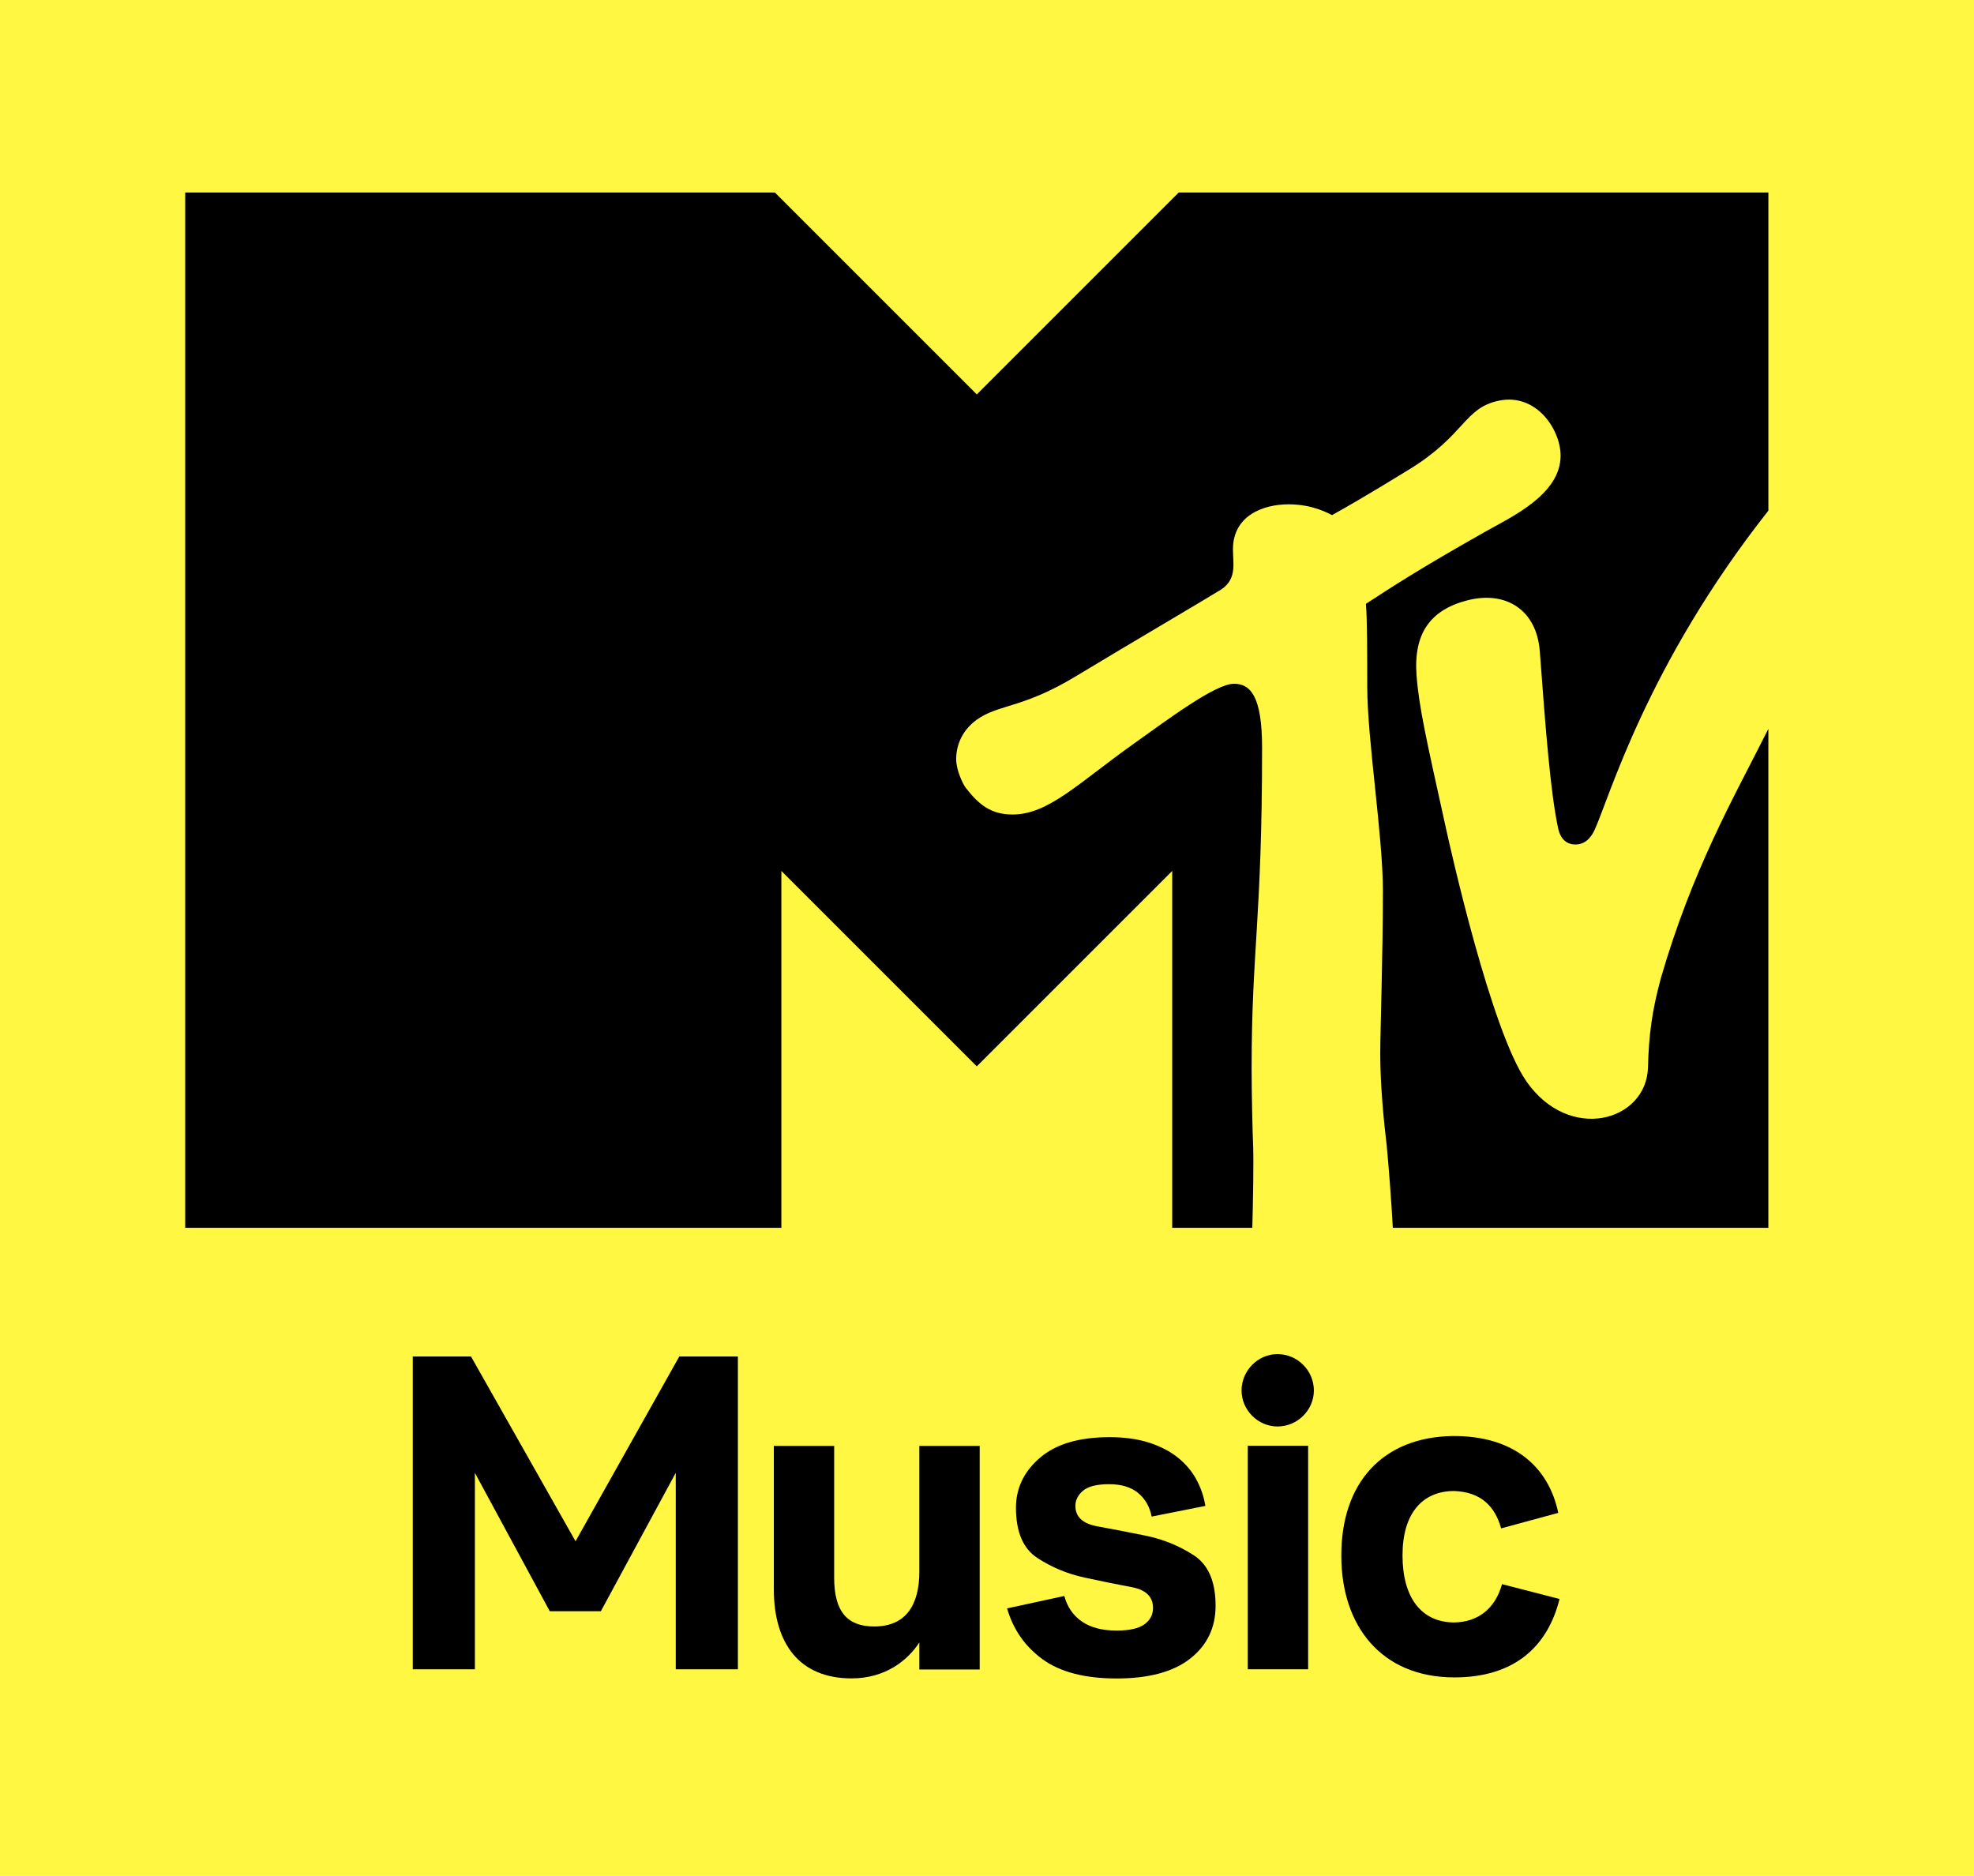
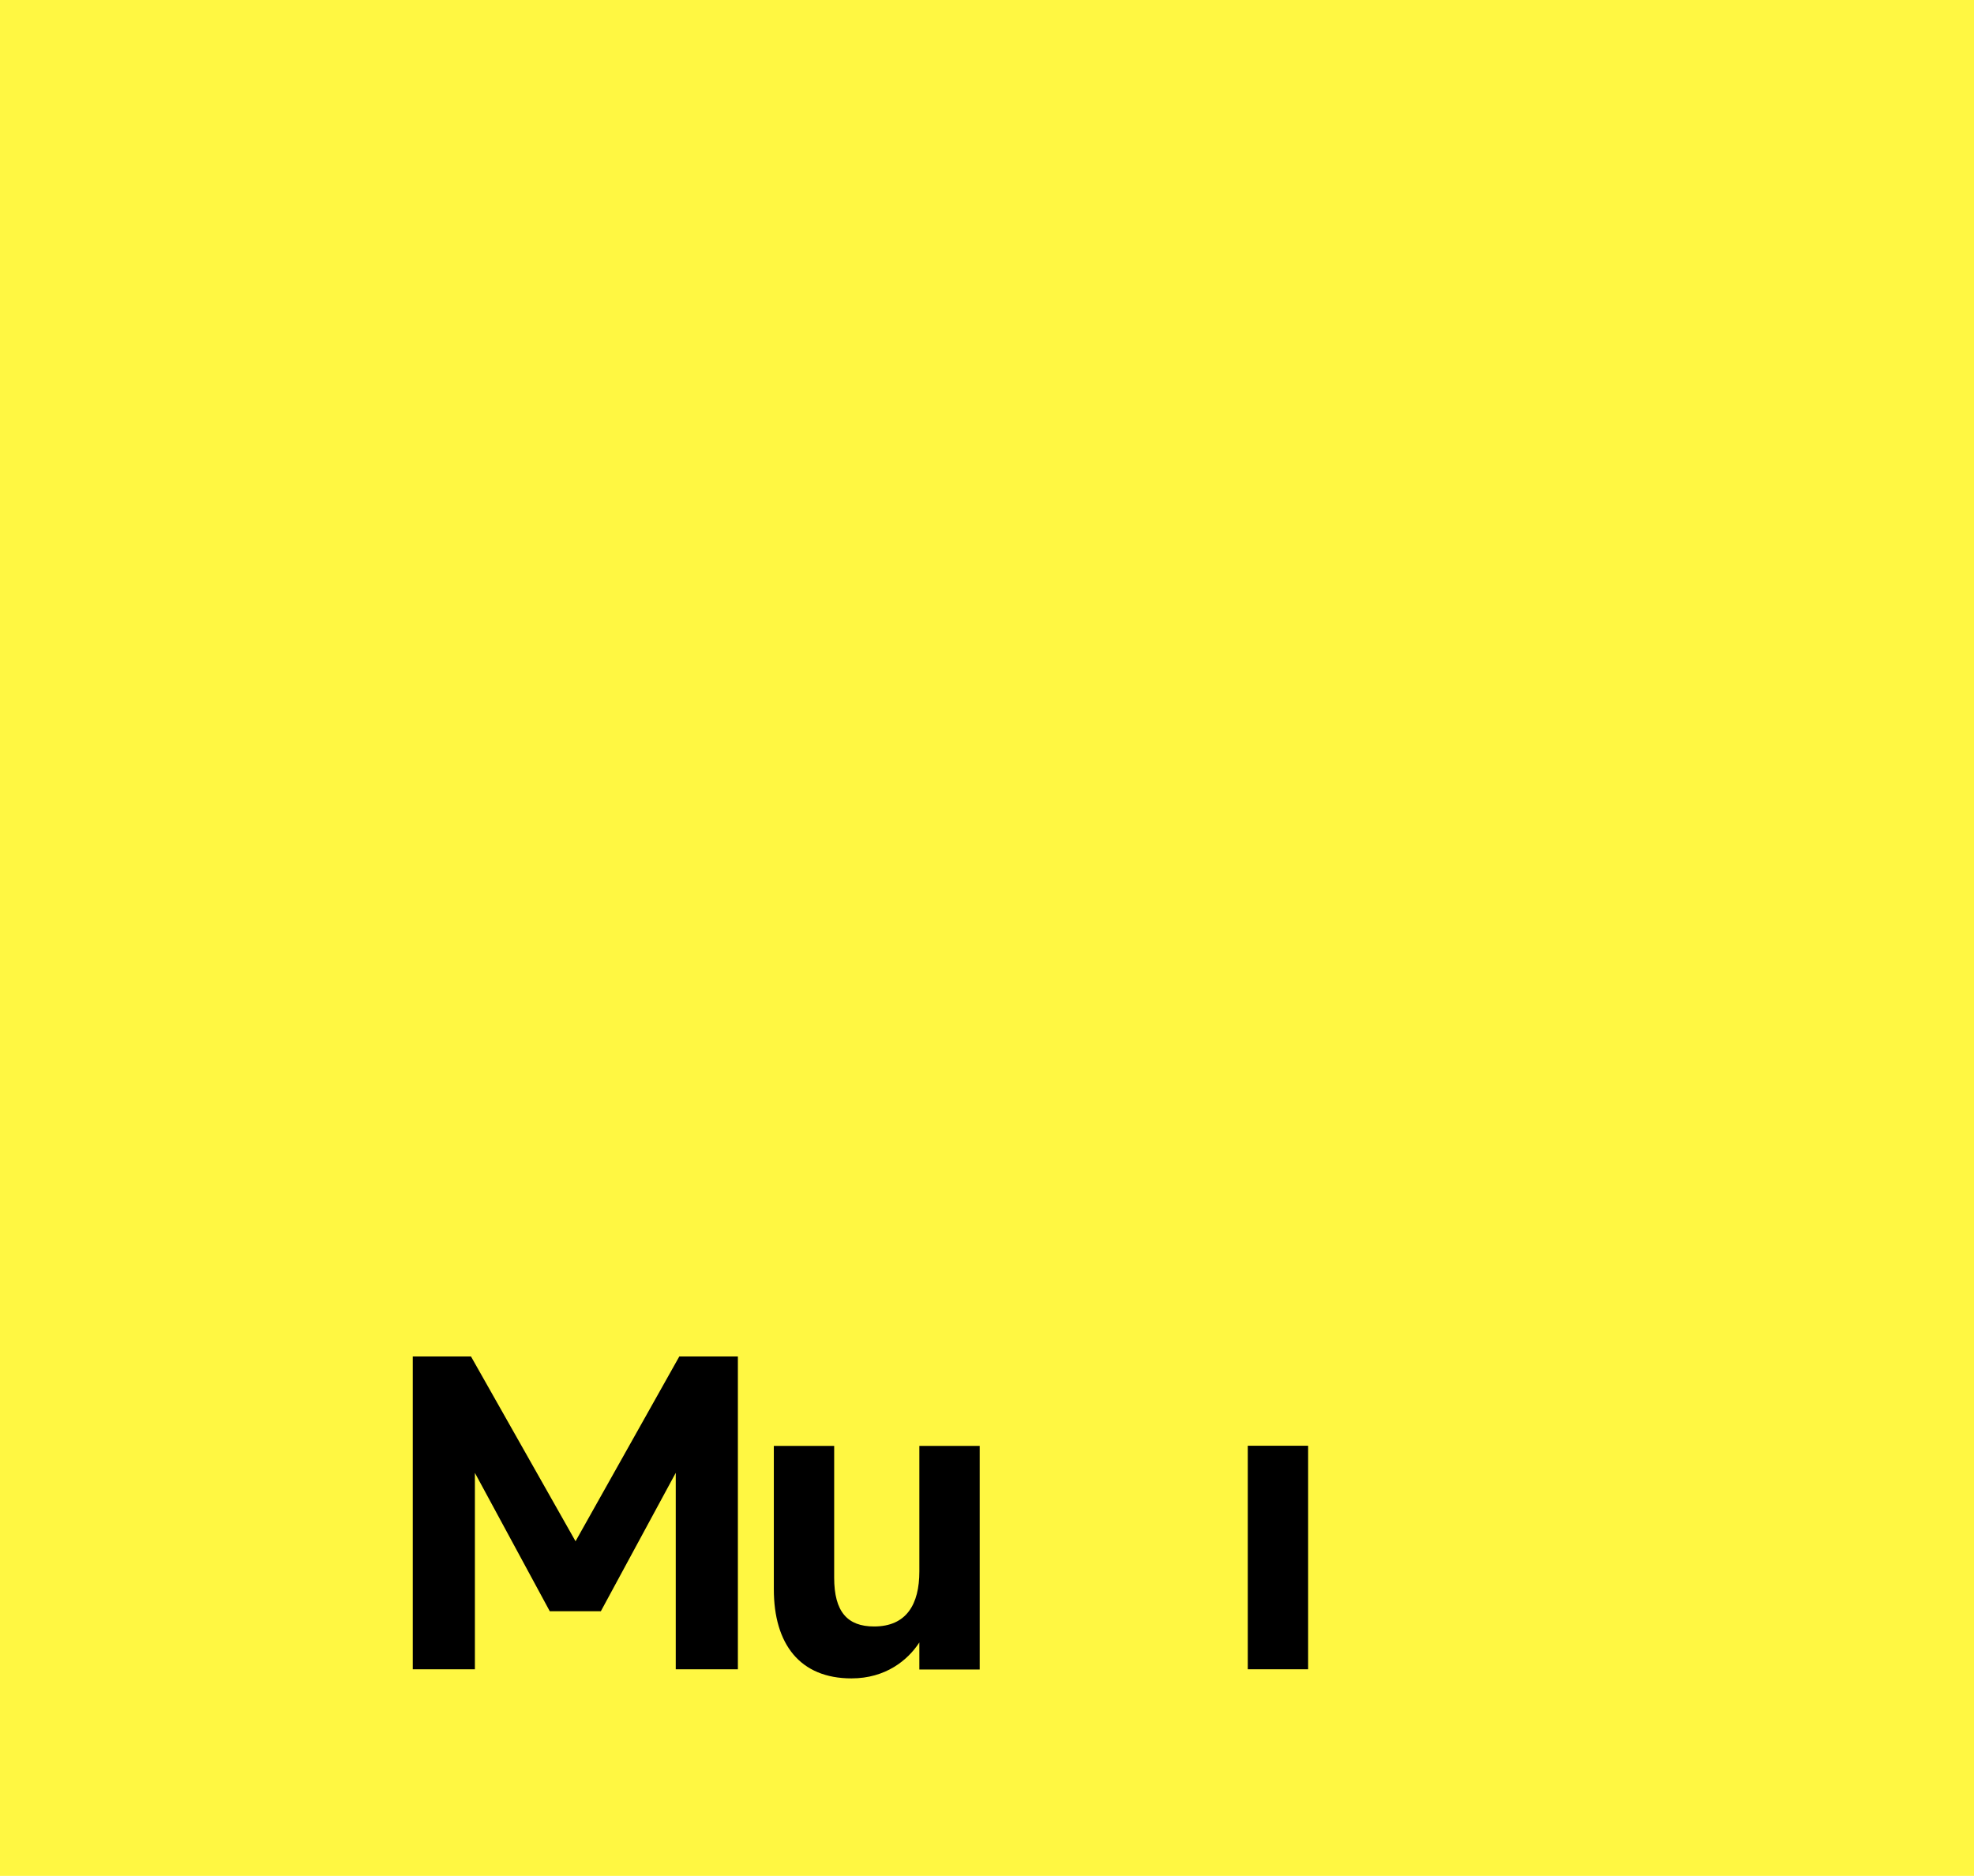
<svg xmlns="http://www.w3.org/2000/svg" version="1.1" viewBox="0 0 1024 973.153" id="svg26">
  <defs id="defs2" />
  <g id="g1955">
    <path d="M 0,973.153 H 1024 V 0 H 0 Z" id="path4" style="fill:#fff742" />
-     <path d="m 861.461,507.833 c -4.493,16.612 -6.189,29.27 -6.573,45.754 -0.664,28.206 -40.82,39.408 -63.078,7.382 -18.319,-26.358 -39.336,-120.406 -41.796,-131.568 -10.042,-45.61 -13.923,-62.225 -15.187,-79.089 -1.62,-21.613 7.086,-33.887 26.281,-38.856 19.888,-5.15 36.06,4.761 37.668,26.557 3.033,40.977 5.517,72.94 9.47,91.588 1.324,6.242 5.005,8.494 8.95,8.494 5.146,0 8.147,-3.585 9.971,-7.51 7.522,-16.199 26.79,-85.334 90.171,-165.684 V 99.866 H 611.452 L 506.709,204.607 401.966,99.866 H 96.077 V 636.96 H 405.331 V 451.813 l 101.37,101.369 101.373,-101.369 v 185.147 h 41.55 c 0.416,-14.551 0.712,-33.927 0.443,-42.149 -0.38,-8.578 -0.8,-29.203 -0.8,-40.349 0,-61.997 5.429,-77.188 5.429,-166.539 0,-26.718 -5.981,-33.207 -14.603,-33.207 -9.626,0 -33.984,18.304 -51.927,31.079 -28.77,20.452 -44.274,36.751 -62.897,36.751 -10.999,0 -17.272,-4.849 -24.249,-13.779 -1.308,-1.648 -5.014,-9.038 -5.014,-14.919 0,-6.605 2.645,-15.743 12.783,-21.857 10.97,-6.601 23.081,-5.341 49.087,-21.036 30.834,-18.612 67.706,-40.201 73.639,-43.957 10.603,-5.57 8.066,-14.151 8.078,-22.088 0,-17.3 15.507,-23.282 28.81,-23.282 12.759,0 20.676,4.718 22.588,5.585 4.774,-2.649 17.184,-9.598 40.413,-23.925 28.575,-17.624 28.082,-31.563 45.89,-35.38 19.752,-4.237 32.263,15.031 32.263,28.49 0,20.192 -25.793,31.927 -38.792,39.264 -36.375,20.545 -49.234,29.203 -62.197,37.585 0.691,8.097 0.68,26.897 0.695,43.145 0,27.05 8.114,77.541 8.114,105.522 0,33.207 -1.384,74.384 -1.384,84.626 0,16.516 1.872,35.279 3.409,48.27 1,10.63 2.36,28.046 3.113,42.149 H 917.325 V 378.116 c -0.34,0.673 -0.68,1.337 -1.02,2.009 -16.86,33.587 -38.408,70.868 -54.856,127.708" id="path6" />
    <g id="g1864">
      <path d="m 441.698,870.694 c 17.716,0 29.222,-9.442 35.208,-18.644 v 14.035 h 31.303 V 750.092 h -31.303 v 65.134 c 0,17.028 -6.673,28.534 -23.477,28.534 -13.811,0 -20.709,-7.602 -20.709,-25.317 v -68.351 h -31.303 v 74.336 c 0,28.534 13.587,46.266 40.281,46.266 z" id="path16" />
      <path id="path12" d="M 214.118,703.706 V 865.966 H 246.35 V 764.083 l 38.836,71.766 h 26.508 l 38.848,-71.787 v 101.904 h 32.23 v -161.465 -0.795 h -30.393 l -1.838,3.273 -51.982,92.576 -54.229,-95.85 z" />
      <path d="m 647.278,750.007 v 115.959 h 31.303 V 750.007 Z" id="path1666" />
-       <path d="m 662.696,702.466 c -10.13,0 -18.645,8.524 -18.645,18.889 0,10.141 8.514,18.662 18.645,18.662 10.354,0 18.867,-8.521 18.867,-18.662 0,-10.365 -8.513,-18.889 -18.867,-18.889 z" id="path2942-4" />
-       <path id="Fill-18-0" d="m 753.497,744.958 c -36.114,0.566 -57.875,24.139 -57.688,62.304 0,35.958 20.58,62.921 58.635,62.921 30.5,0 48.229,-15.354 54.563,-40.685 L 779.164,821.807 c -3.595,12.963 -12.701,19.702 -24.875,19.879 -17.118,-0.125 -26.741,-13.019 -26.741,-34.832 0,-21.785 10.328,-33.315 26.708,-33.362 13.936,0.497 21.2,7.822 24.452,19.382 l 29.631,-8.047 c -5.131,-24.418 -23.628,-40.108 -54.84,-39.868 z" />
-       <path d="m 630.579,833.004 c 0,11.357 -4.372,20.481 -13.116,27.384 -8.751,6.903 -21.486,10.354 -38.204,10.354 -16.416,0 -29.189,-3.3 -38.313,-9.893 -9.133,-6.596 -15.305,-15.417 -18.529,-26.463 l 29.687,-6.444 c 1.53,5.675 4.566,10.09 9.094,13.231 4.518,3.145 10.544,4.717 18.061,4.717 6.593,0 11.39,-1.072 14.38,-3.222 2.991,-2.148 4.489,-4.982 4.489,-8.515 0,-5.827 -3.72,-9.435 -11.159,-10.814 -7.448,-1.383 -15.577,-3.027 -24.398,-4.95 -8.821,-1.913 -16.952,-5.292 -24.39,-10.125 -7.439,-4.83 -11.159,-13.535 -11.159,-26.119 0,-10.125 4.139,-18.752 12.425,-25.888 8.285,-7.132 20.329,-10.701 36.13,-10.701 7.82,0 14.685,0.959 20.593,2.877 5.91,1.922 10.896,4.527 14.964,7.824 4.062,3.299 7.245,7.097 9.543,11.392 2.307,4.297 3.837,8.825 4.606,13.578 l -27.846,5.524 c -1.072,-5.215 -3.448,-9.322 -7.128,-12.311 -3.689,-2.994 -8.675,-4.488 -14.963,-4.488 -6.29,0 -10.778,1.113 -13.458,3.335 -2.687,2.225 -4.03,4.872 -4.03,7.941 0,5.675 3.798,9.206 11.393,10.587 7.593,1.378 15.91,2.989 24.965,4.83 9.054,1.841 17.379,5.218 24.973,10.125 7.594,4.912 11.392,13.655 11.392,26.234" id="path30194" />
    </g>
  </g>
</svg>